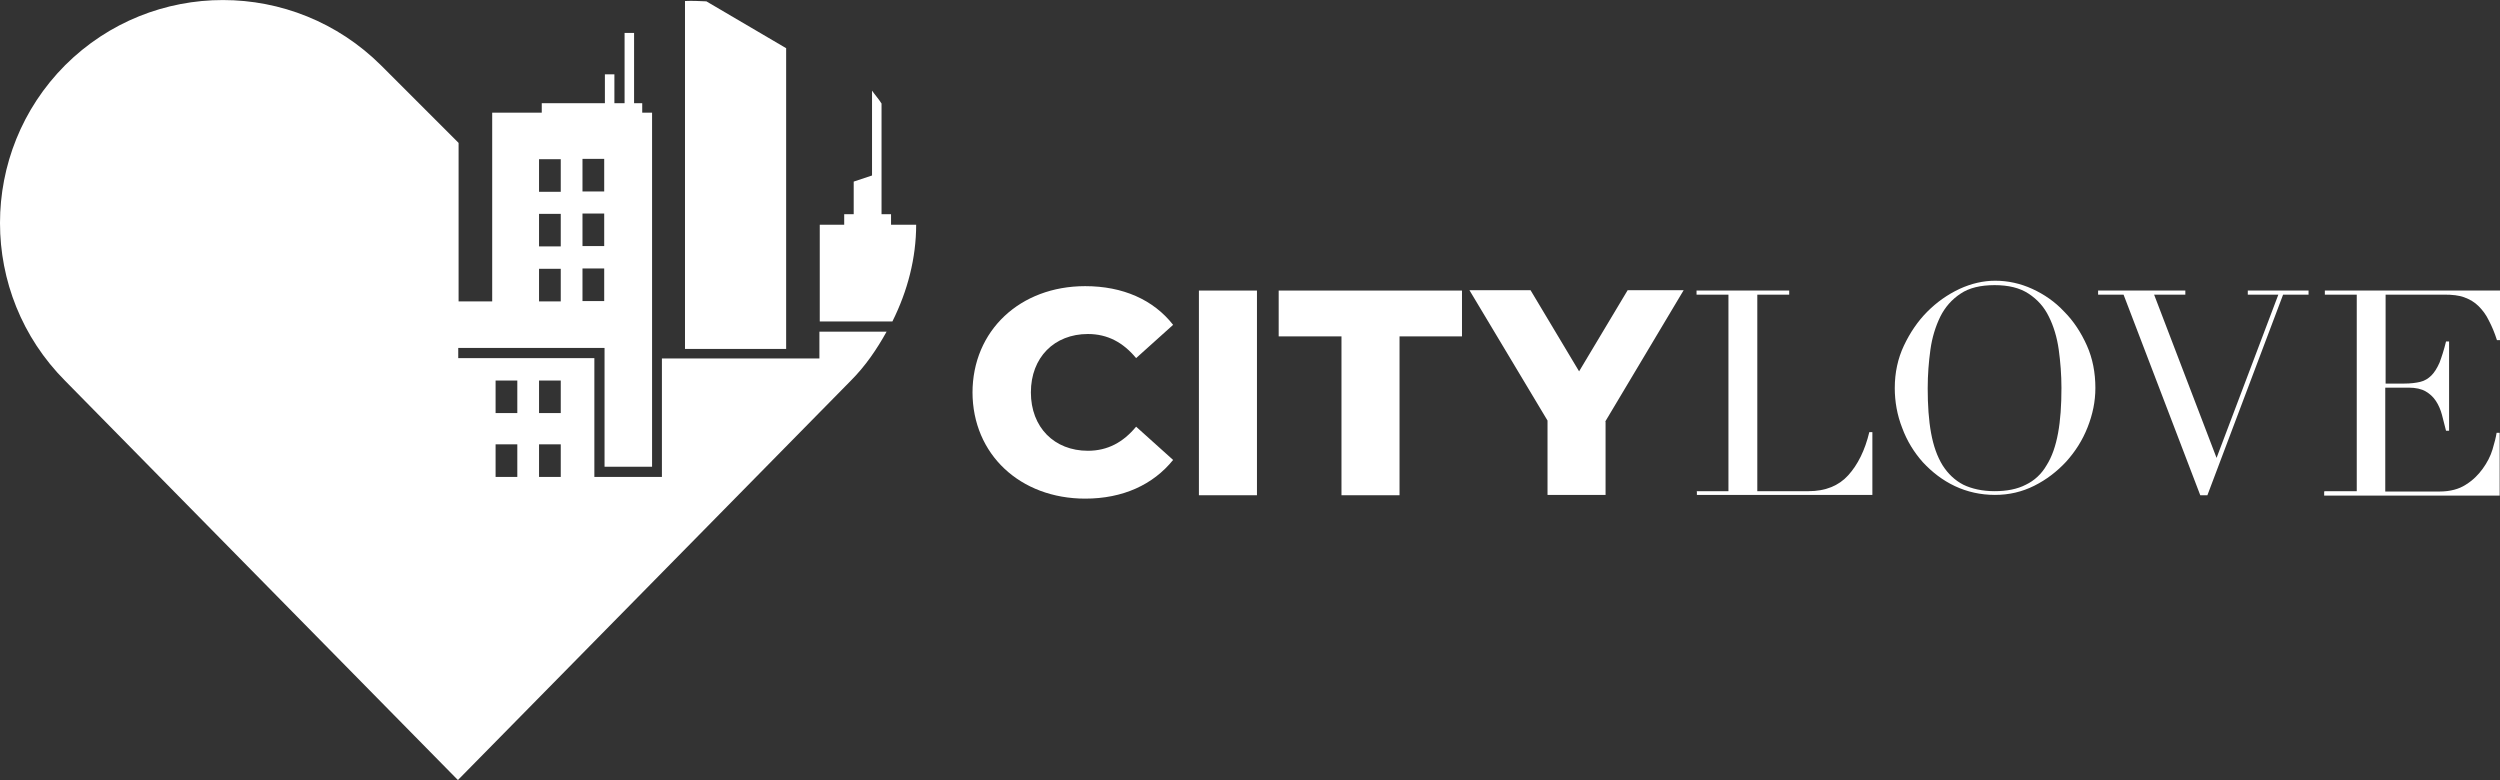
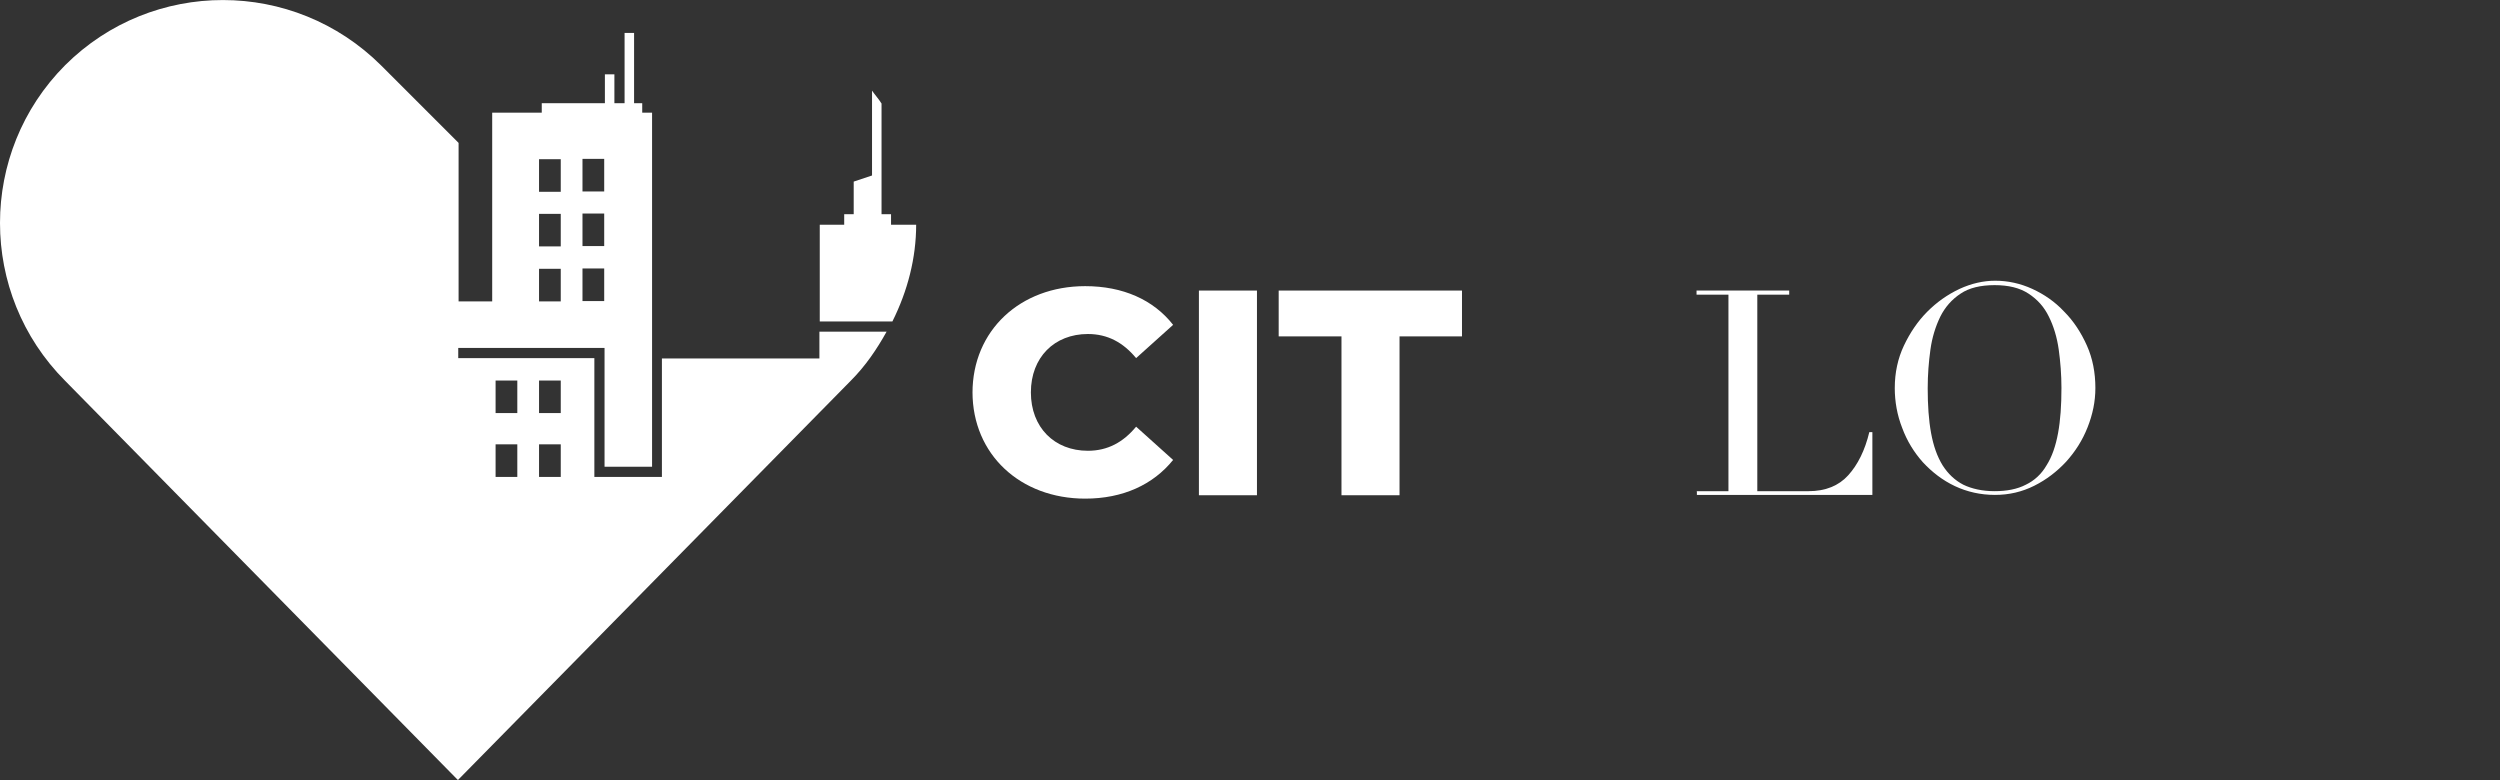
<svg xmlns="http://www.w3.org/2000/svg" id="Ebene_2" viewBox="0 0 73.65 22.98">
  <rect x="0" y="0" width="73.65" height="22.98" fill="#333333" stroke="none" />
  <defs>
    <style>.cls-1{fill:#fff;stroke-width:0px;}</style>
  </defs>
  <g id="logo-f2k-white">
    <path class="cls-1" d="m28.65,11.57c0-1.83,1.4-3.14,3.32-3.14,1.11,0,2.01.4,2.59,1.14l-1.09.98c-.38-.46-.84-.71-1.42-.71-.99,0-1.68.69-1.68,1.72s.69,1.72,1.68,1.72c.58,0,1.04-.25,1.42-.71l1.09.98c-.59.73-1.48,1.14-2.59,1.14-1.91,0-3.32-1.3-3.32-3.14Z" />
    <path class="cls-1" d="m35.32,8.56h1.71v6.03h-1.71v-6.03Z" />
    <path class="cls-1" d="m39.52,9.91h-1.85v-1.35h5.4v1.35h-1.84v4.68h-1.71v-4.68Z" />
-     <path class="cls-1" d="m47.3,12.42v2.16h-1.71v-2.19l-2.3-3.84h1.8l1.43,2.39,1.43-2.39h1.65l-2.31,3.87Z" />
    <path class="cls-1" d="m49.98,14.47h.94v-5.79h-.94v-.12h2.73v.12h-.94v5.79h1.51c.5,0,.89-.16,1.17-.47.28-.31.49-.73.62-1.27h.09v1.85h-5.17v-.12Z" />
    <path class="cls-1" d="m55.82,11.43c0-.45.09-.87.27-1.25.18-.38.41-.72.69-1,.28-.28.59-.5.95-.67.35-.16.7-.24,1.05-.24.37,0,.74.08,1.09.24.35.16.67.38.94.67.28.28.5.62.67,1,.17.38.25.8.25,1.25,0,.4-.08.78-.23,1.16-.15.38-.36.71-.63,1.01-.27.29-.58.53-.94.71-.36.18-.74.27-1.16.27s-.82-.09-1.18-.26c-.36-.17-.67-.41-.94-.7-.26-.29-.47-.63-.61-1.01-.15-.38-.22-.78-.22-1.18Zm.97,0c0,.51.03.95.1,1.33.07.38.18.69.34.95.16.25.36.44.61.57.25.12.56.19.92.19s.67-.06.92-.19c.25-.12.46-.31.61-.57.16-.25.27-.57.34-.95.07-.38.1-.82.1-1.33,0-.39-.03-.77-.08-1.13-.05-.36-.15-.69-.29-.97-.14-.29-.34-.51-.6-.68-.26-.17-.59-.25-1-.25s-.75.08-1,.25c-.26.17-.46.4-.6.68-.14.29-.24.61-.29.97-.05.36-.08.74-.08,1.13Z" />
-     <path class="cls-1" d="m61.82,8.56h2.56v.12h-.92l1.84,4.81,1.82-4.81h-.9v-.12h1.79v.12h-.75l-2.23,5.91h-.21l-2.26-5.91h-.75v-.12Z" />
-     <path class="cls-1" d="m68.49,14.47h.94v-5.79h-.94v-.12h5.16v1.46h-.09c-.07-.22-.15-.41-.24-.58-.08-.17-.19-.31-.3-.42-.12-.12-.26-.2-.42-.26-.16-.06-.36-.08-.59-.08h-1.73v2.62h.55c.19,0,.34-.02.47-.05.13-.03.24-.1.33-.19.09-.09.17-.22.24-.38.06-.16.13-.37.19-.62h.09v2.63h-.09c-.04-.16-.08-.32-.12-.47-.04-.15-.1-.29-.18-.41-.08-.12-.18-.21-.3-.28s-.29-.11-.5-.11h-.69v3.06h1.6c.31,0,.57-.07.77-.2.21-.13.37-.29.5-.47.13-.18.23-.37.29-.57.06-.2.1-.36.12-.49h.09v1.85h-5.17v-.12Z" />
-     <path class="cls-1" d="m23.16,1.42L20.81.04c-.21-.01-.42-.02-.63-.01v10.25h2.98V1.42Z" />
    <path class="cls-1" d="m24.15,10.56h-.99s-3.66,0-3.66,0v3.49h0s-1.69,0-1.69,0h-.3v-3.5h-4.01v-.3h4.31v3.5h1.4v-3.2h0V3.32h-.29v-.28h-.24V.97h-.28v2.07h-.3v-.85h-.28v.85h-1.86v.28h-1.46v5.56h-.99v-4.67l-2.28-2.28C8.65-.64,4.49-.64,1.92,1.92-.64,4.49-.64,8.65,1.92,11.22l11.57,11.76h0s0,0,0,0l11.57-11.76c.44-.44.77-.93,1.06-1.45h-1.98v.79Zm-6.99-5.88h.64v.96h-.64v-.96Zm0,1.61h.64v.96h-.64v-.96Zm0,1.62h.64v.96h-.64v-.96Zm-1.28-3.22h.64v.96h-.64v-.96Zm0,1.61h.64v.96h-.64v-.96Zm0,1.62h.64v.96h-.64v-.96Zm-.64,6.13h-.64v-.96h.64v.96Zm0-1.88h-.64v-.96h.64v.96Zm1.28,1.88h-.64v-.96h.64v.96Zm0-1.88h-.64v-.96h.64v.96Z" />
    <path class="cls-1" d="m26.25,6.62v-.31h-.28v-3.26c-.08-.13-.19-.25-.28-.38v2.5l-.54.18v.96s-.28,0-.28,0v.31h-.72v2.85h2.14c.45-.9.7-1.87.7-2.85h-.75Z" />
  </g>
</svg>